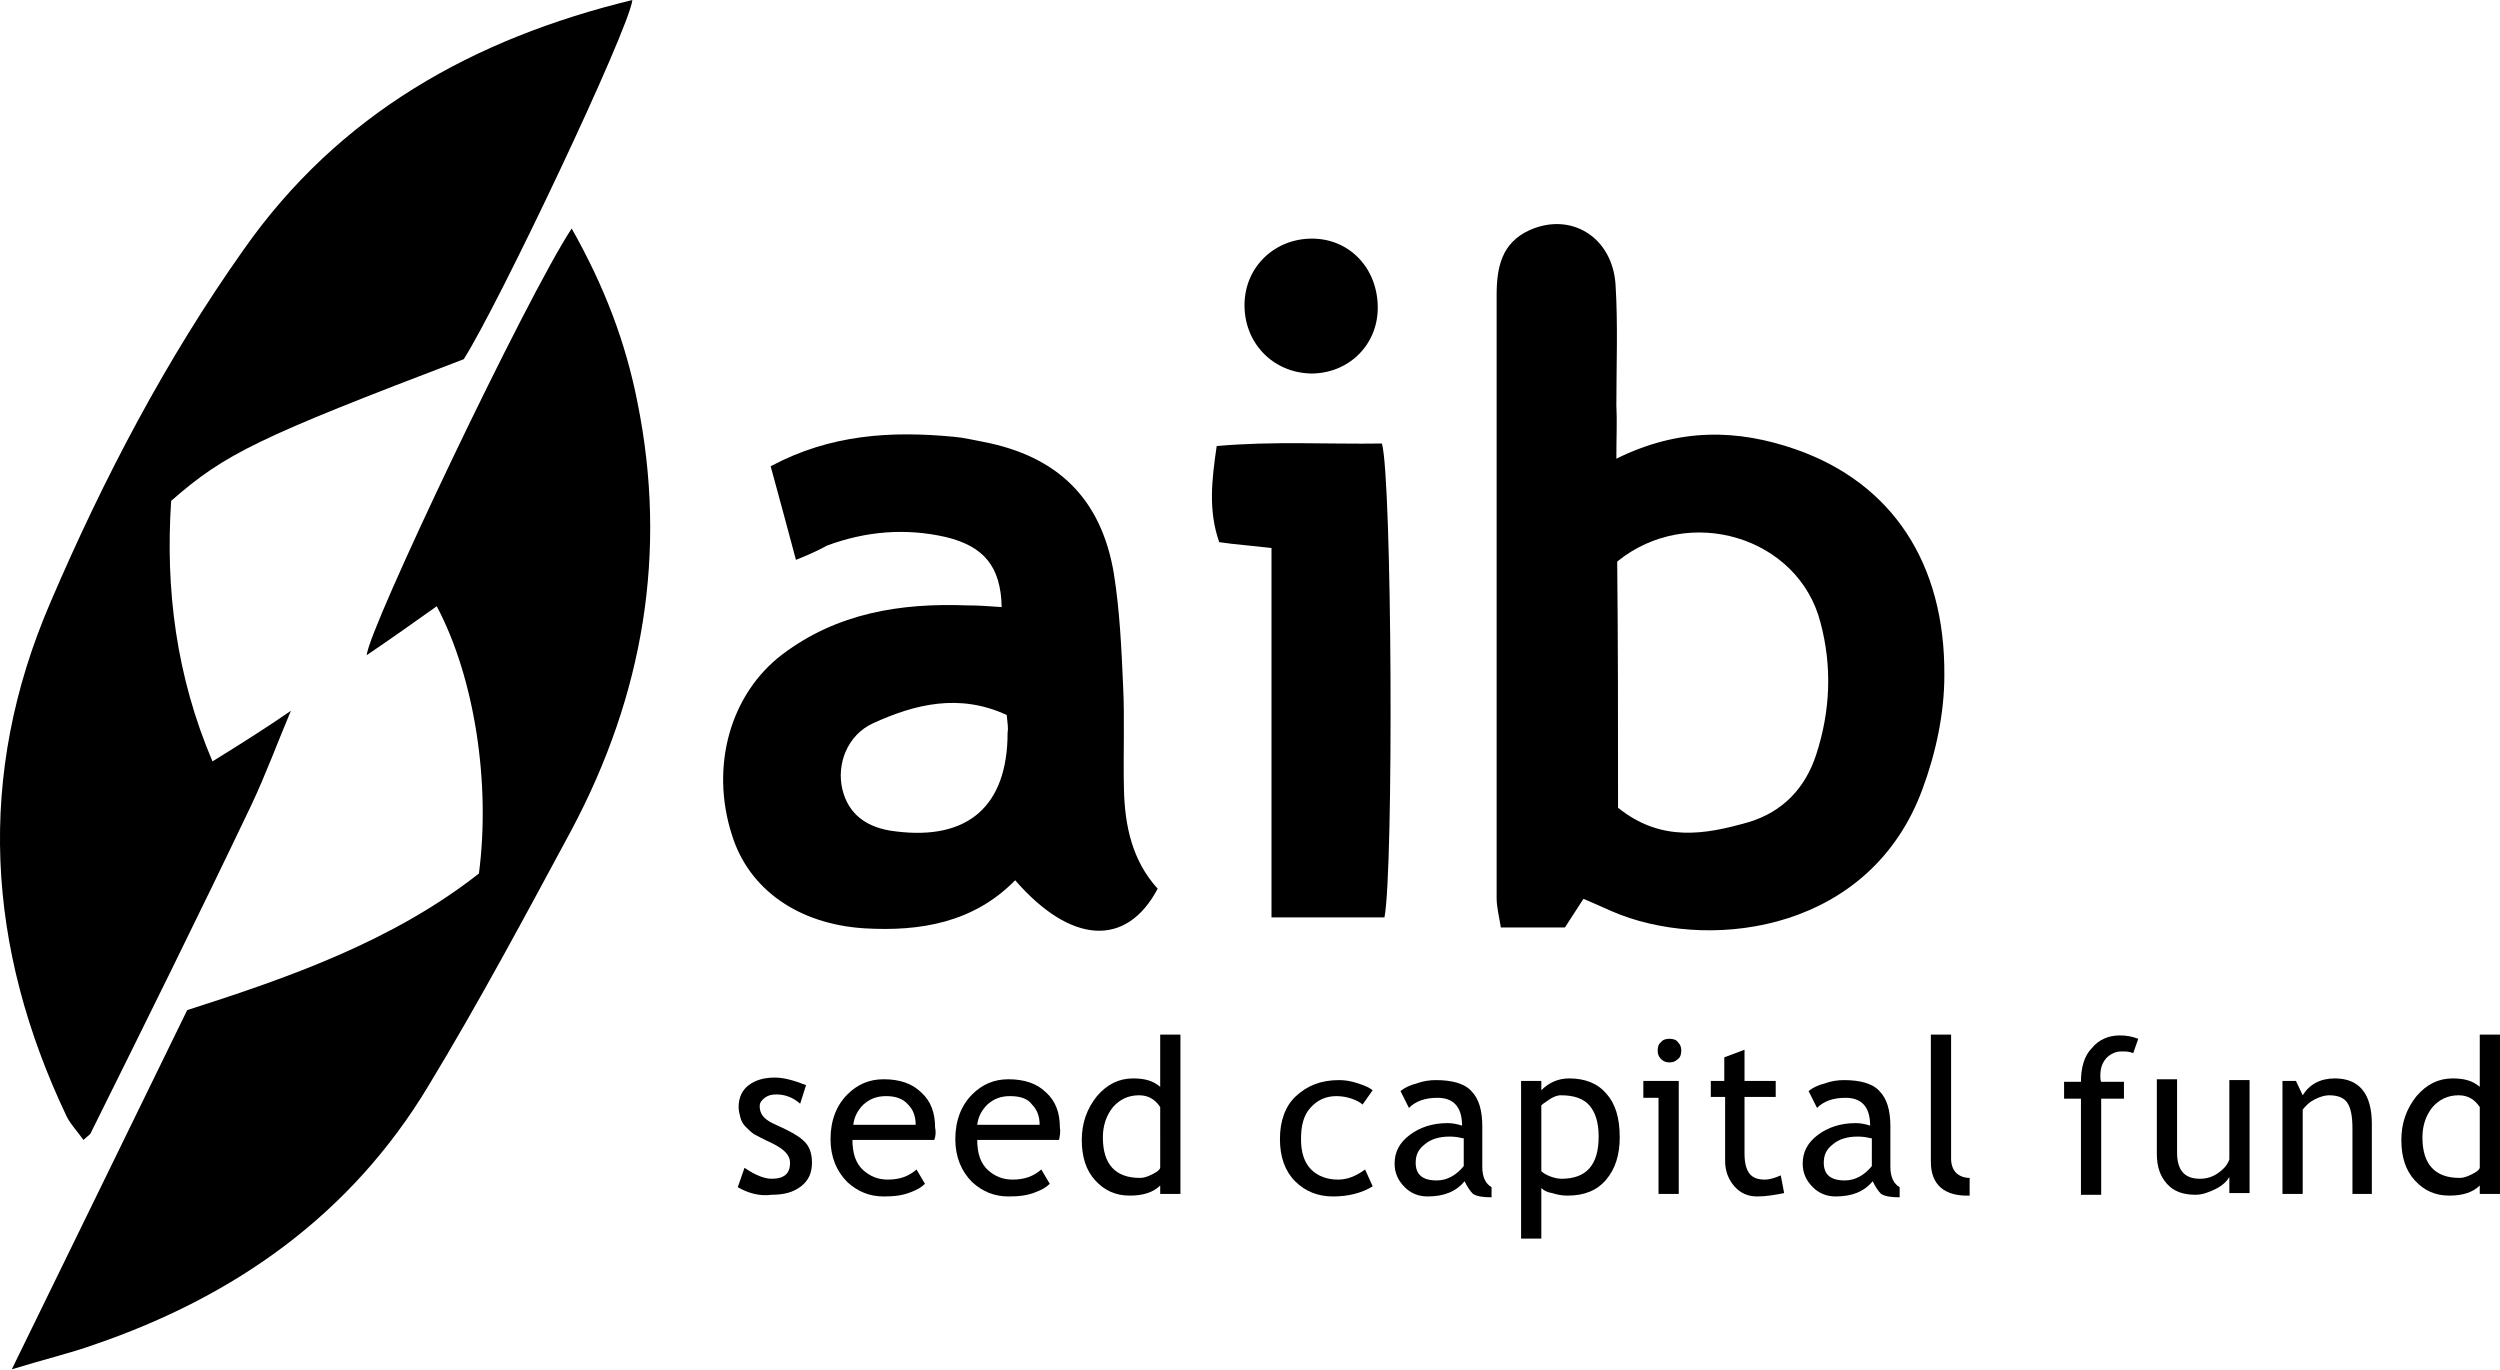
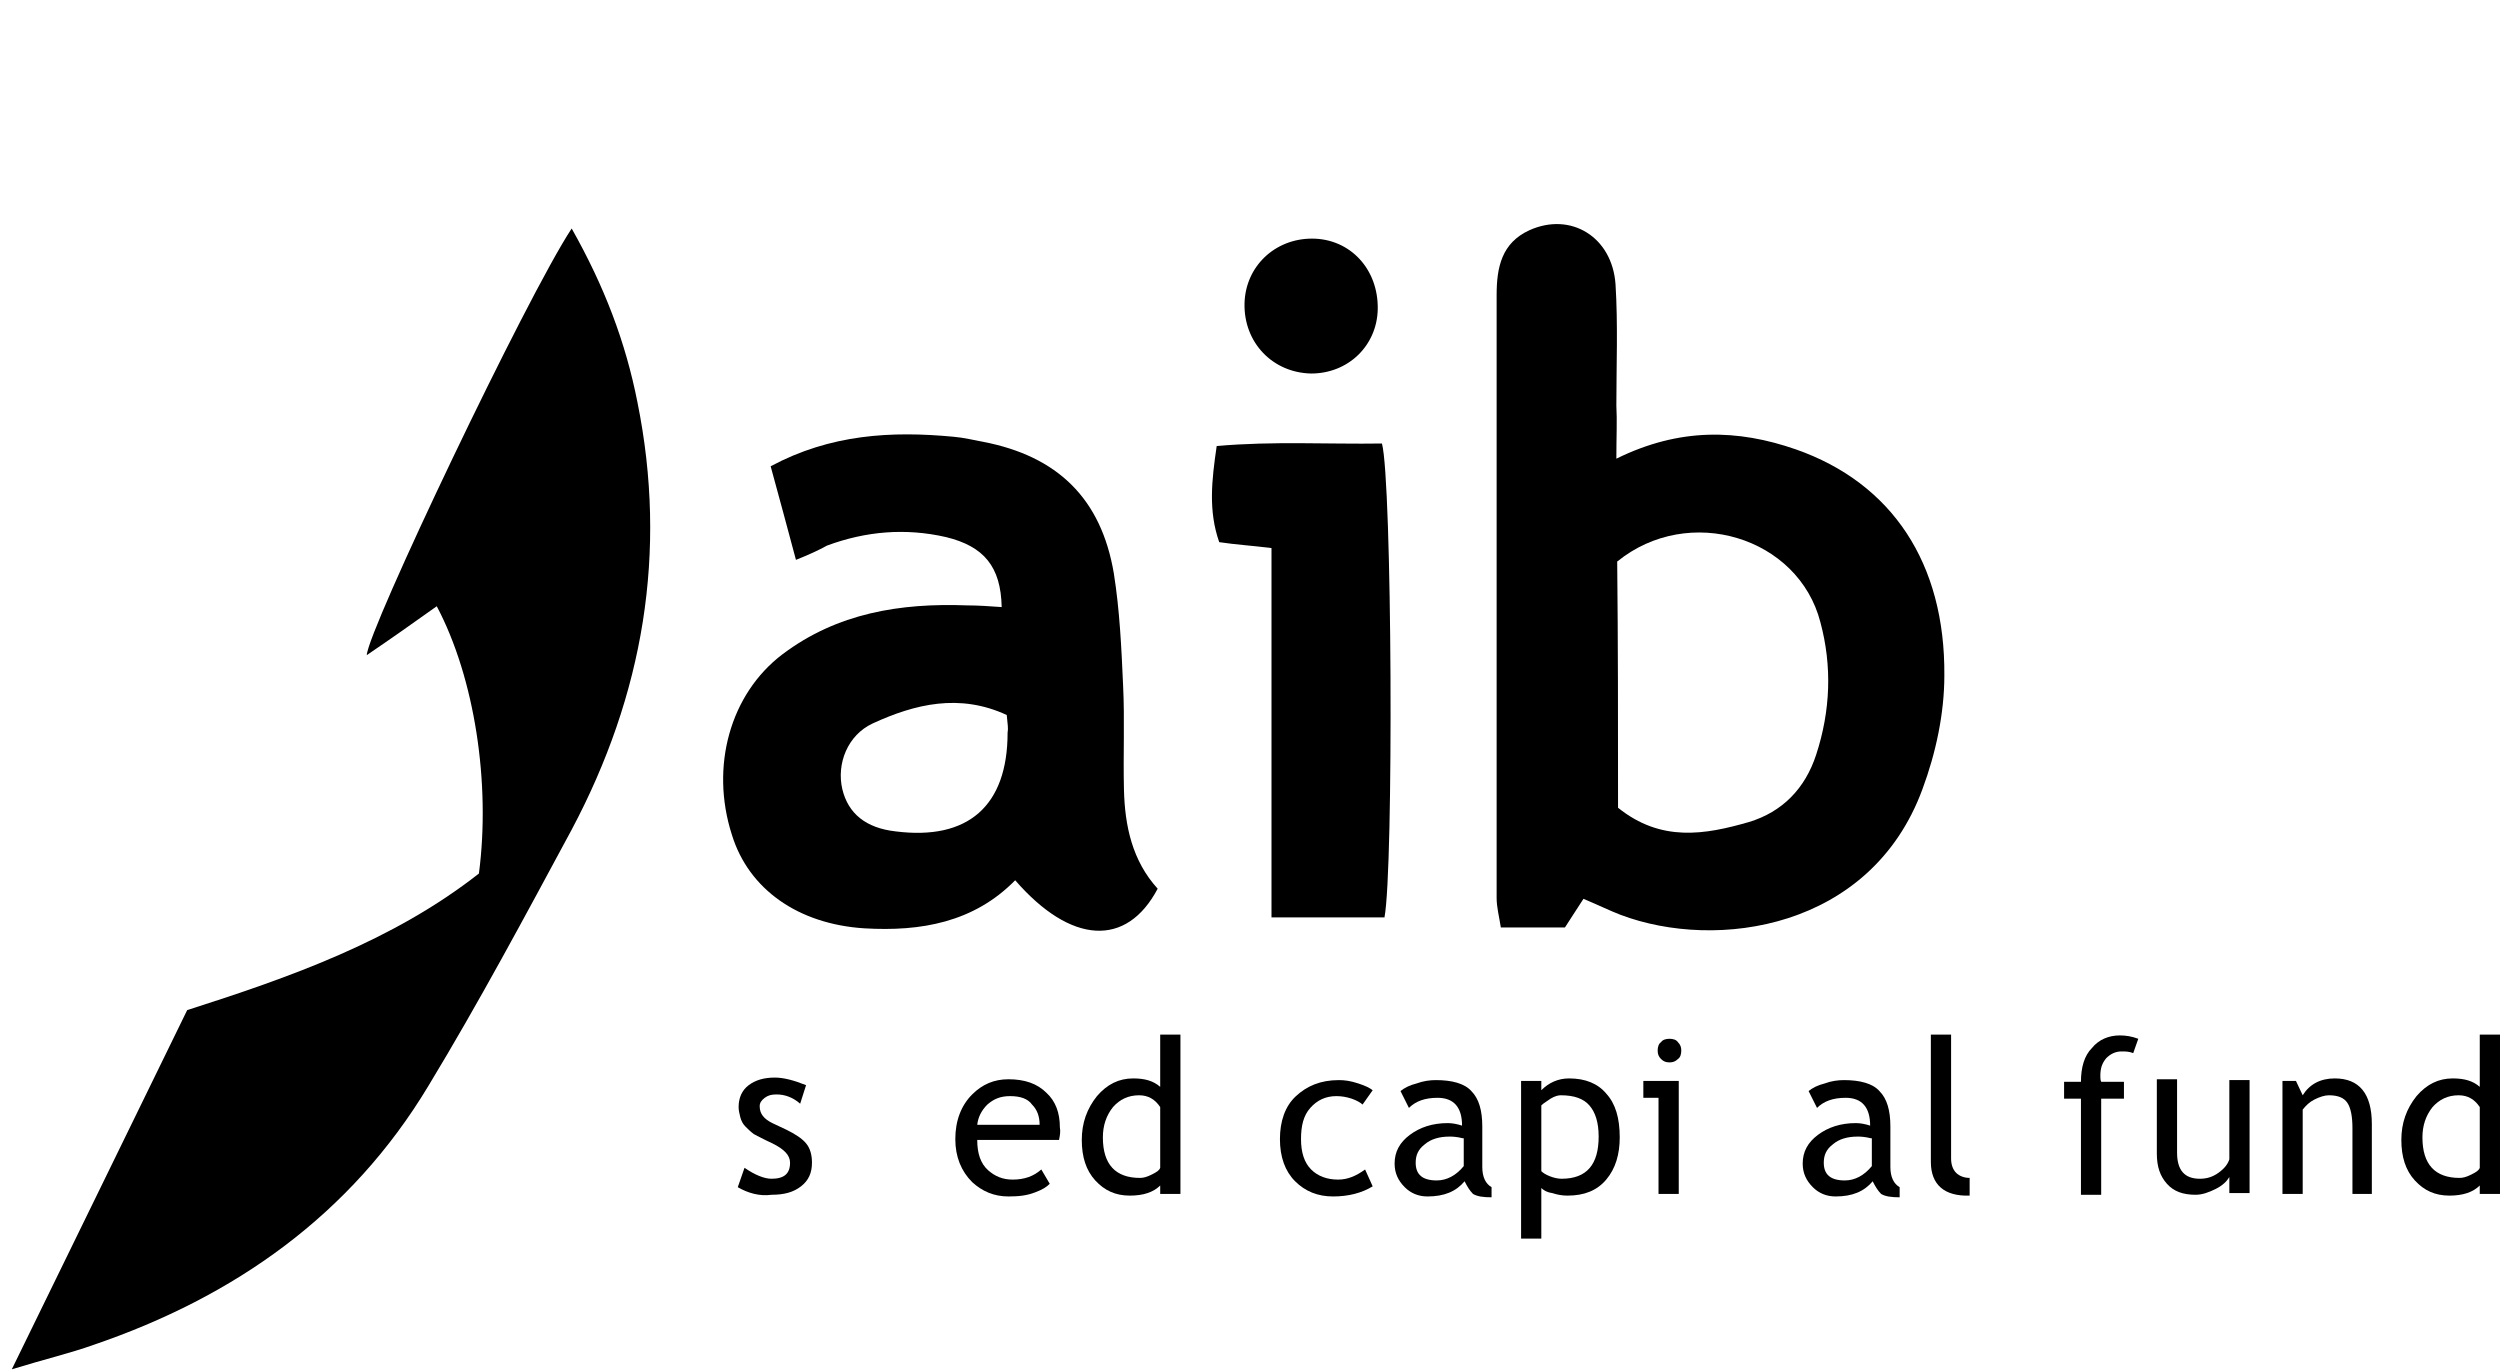
<svg xmlns="http://www.w3.org/2000/svg" version="1.1" x="0px" y="0px" width="296.5px" height="162.5px" viewBox="0 0 296.5 162.5" style="enable-background:new 0 0 296.5 162.5;" xml:space="preserve">
  <defs>
</defs>
  <g>
    <g>
-       <path d="M34.5,84.3c-1.6,3.8-3,7.6-4.7,11.2c-6.2,13-12.6,25.9-19,38.8c-0.1,0.3-0.4,0.4-0.9,0.9c-0.7-1-1.5-1.8-2-2.8    C-1.6,112.4-2.9,92,6,71.4c6.3-14.7,13.7-28.8,22.9-41.8C40.2,13.5,56.1,4.6,75,0C74.6,3.5,59.2,36,55,42.6    c-24.4,9.3-28.3,11.2-34.7,16.8c-0.7,10.5,0.6,20.8,4.9,30.9C28.6,88.2,31.6,86.3,34.5,84.3L34.5,84.3z" />
-     </g>
+       </g>
    <g>
      <path d="M67.8,27.1c3.9,6.9,6.4,13.5,7.8,20.6c3.6,17.8,0.7,34.7-7.8,50.7c-5.5,10.2-11,20.5-17,30.4c-9.2,15.3-23,25-39.7,30.7    c-2.8,1-5.8,1.7-9.7,2.9c7.2-14.7,13.9-28.5,20.8-42.6c12.2-3.9,24.4-8.2,34.6-16.2c1.4-10.7-0.5-23.2-5-31.7    c-2.8,2-5.5,3.9-8.3,5.8C43.6,74.8,62.4,35.3,67.8,27.1z" />
    </g>
    <g>
      <path d="M191.7,54.4c7.5-3.7,14.4-3.5,21.3-1.1c11.4,4,17.7,13.5,17.6,26.8c0,4.5-1,9.2-2.6,13.5c-6.1,16.6-24.4,19.2-35.8,14.9    c-1.3-0.5-2.5-1.1-4.4-1.9c-0.8,1.2-1.6,2.5-2.2,3.4c-2.9,0-5.1,0-7.6,0c-0.2-1.3-0.5-2.4-0.5-3.5c0-23.8,0-47.6,0-71.5    c0-3.3,0.6-6.2,3.9-7.7c4.9-2.2,9.8,0.8,10.2,6.4c0.3,4.8,0.1,9.6,0.1,14.4C191.8,49.9,191.7,51.8,191.7,54.4z M191.9,95.8    c5.1,4.1,10.3,3.2,15.5,1.7c4-1.2,6.7-4,8-8c1.7-5.2,1.9-10.5,0.5-15.7c-2.6-10.1-15.6-14.1-24.1-7.2    C191.9,76.1,191.9,85.9,191.9,95.8z" />
    </g>
    <g>
      <path d="M94.4,66.4c-1-3.8-2-7.4-3-11.1c7.1-3.8,14.3-4.2,21.7-3.5c1.2,0.1,2.4,0.4,3.5,0.6c8.8,1.7,14,6.7,15.5,15.6    c0.7,4.4,0.9,8.8,1.1,13.3c0.2,4.1,0,8.2,0.1,12.3c0.1,4.4,1,8.5,4,11.8c-3.7,7-10.3,6.6-16.9-1c-4.9,5-11.2,6.1-17.9,5.7    c-7.8-0.5-13.7-4.6-15.7-11.1c-2.6-8.1-0.2-16.7,6-21.4c6.5-4.9,14-6.1,21.9-5.8c1.3,0,2.7,0.1,4.1,0.2c-0.1-4.8-2.1-7.2-6.6-8.3    c-4.8-1.1-9.5-0.7-14.1,1C97,65.3,95.9,65.8,94.4,66.4z M119.4,84.8c-5.6-2.6-10.9-1.3-15.9,1c-3,1.4-4.3,4.8-3.6,7.8    c0.7,2.9,2.8,4.6,6.3,5c8.6,1.1,13.3-3,13.3-11.7C119.6,86.4,119.5,85.9,119.4,84.8z" />
    </g>
    <g>
      <path d="M164.2,108.8c-4.4,0-8.6,0-13.4,0c0-14.7,0-29.2,0-43.8c-2.4-0.3-4.2-0.4-6.2-0.7c-1.3-3.7-0.9-7.3-0.3-11.4    c6.7-0.6,13.2-0.2,19.6-0.3C165.1,57,165.3,103,164.2,108.8z" />
    </g>
    <g>
      <path d="M155.5,44.3c-4.6-0.1-8-3.7-7.9-8.3c0.1-4.4,3.6-7.7,8-7.7c4.5,0,7.9,3.6,7.8,8.4C163.3,41,159.9,44.3,155.5,44.3z" />
    </g>
  </g>
  <g>
    <path d="M87.5,140.8l0.8-2.3c1.3,0.9,2.4,1.3,3.2,1.3c1.5,0,2.2-0.6,2.2-1.9c0-0.9-0.7-1.6-2.1-2.3c-1.1-0.5-1.8-0.9-2.2-1.1   c-0.4-0.3-0.7-0.6-1-0.9s-0.5-0.7-0.6-1.1s-0.2-0.8-0.2-1.2c0-1.1,0.4-2,1.2-2.6c0.8-0.6,1.8-0.9,3.1-0.9c1,0,2.2,0.3,3.7,0.9   l-0.7,2.2c-0.9-0.8-1.9-1.1-2.8-1.1c-0.6,0-1,0.1-1.4,0.4c-0.4,0.3-0.6,0.6-0.6,1c0,0.9,0.5,1.5,1.5,2l1.7,0.8c1,0.5,1.8,1,2.3,1.6   s0.7,1.4,0.7,2.3c0,1.2-0.4,2.1-1.3,2.8s-2,1-3.5,1C90.1,141.9,88.7,141.5,87.5,140.8z" />
-     <path d="M110.8,135.2h-9.7c0,1.6,0.4,2.8,1.3,3.6c0.8,0.7,1.7,1.1,2.9,1.1c1.4,0,2.5-0.4,3.4-1.2l1,1.7c-0.4,0.4-0.9,0.7-1.7,1   c-1,0.4-2,0.5-3.2,0.5c-1.7,0-3.1-0.6-4.3-1.7c-1.3-1.3-2-3-2-5.1c0-2.2,0.7-4,2-5.3c1.2-1.2,2.6-1.8,4.3-1.8   c1.9,0,3.4,0.5,4.5,1.6c1.1,1,1.6,2.4,1.6,4.1C111,134.2,111,134.7,110.8,135.2z M105.1,130c-1.1,0-1.9,0.3-2.7,1   c-0.7,0.7-1.1,1.5-1.2,2.4h7.4c0-1-0.3-1.8-0.9-2.4C107.1,130.3,106.2,130,105.1,130z" />
    <path d="M125.6,135.2h-9.7c0,1.6,0.4,2.8,1.3,3.6c0.8,0.7,1.7,1.1,2.9,1.1c1.4,0,2.5-0.4,3.4-1.2l1,1.7c-0.4,0.4-0.9,0.7-1.7,1   c-1,0.4-2,0.5-3.2,0.5c-1.7,0-3.1-0.6-4.3-1.7c-1.3-1.3-2-3-2-5.1c0-2.2,0.7-4,2-5.3c1.2-1.2,2.6-1.8,4.3-1.8   c1.9,0,3.4,0.5,4.5,1.6c1.1,1,1.6,2.4,1.6,4.1C125.8,134.2,125.7,134.7,125.6,135.2z M119.8,130c-1.1,0-1.9,0.3-2.7,1   c-0.7,0.7-1.1,1.5-1.2,2.4h7.4c0-1-0.3-1.8-0.9-2.4C121.9,130.3,121,130,119.8,130z" />
    <path d="M137.6,141.6v-1c-0.8,0.8-2,1.2-3.6,1.2c-1.7,0-3-0.6-4.1-1.8s-1.6-2.8-1.6-4.8c0-2,0.6-3.7,1.8-5.2   c1.2-1.4,2.6-2.1,4.3-2.1c1.4,0,2.4,0.3,3.2,1v-6.2h2.4v18.9H137.6z M137.6,131.3c-0.6-0.9-1.4-1.4-2.5-1.4c-1.3,0-2.3,0.5-3.1,1.4   c-0.8,1-1.2,2.2-1.2,3.6c0,3.2,1.5,4.8,4.4,4.8c0.4,0,0.8-0.1,1.4-0.4s0.9-0.5,1-0.8V131.3z" />
    <path d="M162.8,129.3l-1.2,1.7c-0.2-0.2-0.7-0.5-1.3-0.7c-0.6-0.2-1.2-0.3-1.8-0.3c-1.3,0-2.3,0.5-3.1,1.4   c-0.8,0.9-1.1,2.1-1.1,3.7c0,1.6,0.4,2.8,1.2,3.6c0.8,0.8,1.9,1.2,3.2,1.2c1.1,0,2.1-0.4,3.2-1.2l0.9,2c-1.3,0.8-2.9,1.2-4.7,1.2   c-1.8,0-3.3-0.6-4.5-1.8s-1.8-2.9-1.8-5c0-2.1,0.6-3.9,1.9-5.1s2.9-1.9,5.1-1.9c0.7,0,1.4,0.1,2.3,0.4S162.4,129,162.8,129.3z" />
-     <path d="M173.7,140.1c-1,1.2-2.4,1.8-4.4,1.8c-1.1,0-2-0.4-2.7-1.1c-0.8-0.8-1.2-1.7-1.2-2.8c0-1.4,0.6-2.5,1.8-3.4   c1.2-0.9,2.7-1.4,4.5-1.4c0.5,0,1.1,0.1,1.7,0.3c0-2.2-1-3.3-2.9-3.3c-1.5,0-2.6,0.4-3.4,1.2l-1-2c0.5-0.4,1.1-0.7,1.9-0.9   c0.8-0.3,1.6-0.4,2.3-0.4c1.9,0,3.4,0.4,4.2,1.3c0.9,0.9,1.3,2.3,1.3,4.2v4.8c0,1.2,0.4,2,1.1,2.4v1.2c-1,0-1.7-0.1-2.2-0.4   C174.3,141.2,174,140.7,173.7,140.1z M173.5,135c-0.8-0.2-1.3-0.2-1.6-0.2c-1.2,0-2.2,0.3-2.9,0.9c-0.8,0.6-1.1,1.3-1.1,2.2   c0,1.4,0.8,2.1,2.5,2.1c1.2,0,2.3-0.6,3.2-1.7V135z" />
+     <path d="M173.7,140.1c-1,1.2-2.4,1.8-4.4,1.8c-1.1,0-2-0.4-2.7-1.1c-0.8-0.8-1.2-1.7-1.2-2.8c0-1.4,0.6-2.5,1.8-3.4   c1.2-0.9,2.7-1.4,4.5-1.4c0.5,0,1.1,0.1,1.7,0.3c0-2.2-1-3.3-2.9-3.3c-1.5,0-2.6,0.4-3.4,1.2l-1-2c0.5-0.4,1.1-0.7,1.9-0.9   c0.8-0.3,1.6-0.4,2.3-0.4c1.9,0,3.4,0.4,4.2,1.3c0.9,0.9,1.3,2.3,1.3,4.2v4.8c0,1.2,0.4,2,1.1,2.4v1.2c-1,0-1.7-0.1-2.2-0.4   C174.3,141.2,174,140.7,173.7,140.1z M173.5,135c-0.8-0.2-1.3-0.2-1.6-0.2c-1.2,0-2.2,0.3-2.9,0.9c-0.8,0.6-1.1,1.3-1.1,2.2   c0,1.4,0.8,2.1,2.5,2.1c1.2,0,2.3-0.6,3.2-1.7V135" />
    <path d="M182.8,140.9v6h-2.4v-18.7h2.4v1.1c0.9-0.9,2-1.4,3.3-1.4c1.9,0,3.4,0.6,4.4,1.8c1.1,1.2,1.6,2.9,1.6,5.2   c0,2-0.5,3.7-1.6,5c-1.1,1.3-2.6,1.9-4.6,1.9c-0.6,0-1.2-0.1-1.8-0.3C183.4,141.4,183,141.1,182.8,140.9z M182.8,131.1v7.8   c0.2,0.2,0.5,0.4,1,0.6c0.5,0.2,1,0.3,1.4,0.3c3,0,4.4-1.7,4.4-5c0-1.7-0.4-2.9-1.1-3.7c-0.7-0.8-1.8-1.2-3.4-1.2   c-0.3,0-0.7,0.1-1.2,0.4C183.5,130.6,183.1,130.8,182.8,131.1z" />
    <path d="M196.7,141.6v-11.4h-1.8v-2h4.2v13.4H196.7z M198,123.2c0.4,0,0.8,0.1,1,0.4c0.3,0.3,0.4,0.6,0.4,1c0,0.4-0.1,0.8-0.4,1   c-0.3,0.3-0.6,0.4-1,0.4c-0.4,0-0.7-0.1-1-0.4c-0.3-0.3-0.4-0.6-0.4-1c0-0.4,0.1-0.8,0.4-1C197.2,123.3,197.6,123.2,198,123.2z" />
-     <path d="M204.5,130.1h-1.6v-1.9h1.6v-2.8l2.4-0.9v3.7h3.7v1.9h-3.7v6.7c0,1.1,0.2,1.9,0.6,2.4s1,0.7,1.8,0.7c0.6,0,1.2-0.2,1.9-0.5   l0.4,2.1c-1,0.2-2.1,0.4-3.2,0.4c-1.1,0-2-0.4-2.7-1.2c-0.7-0.8-1.1-1.8-1.1-3V130.1z" />
    <path d="M222.1,140.1c-1,1.2-2.4,1.8-4.4,1.8c-1.1,0-2-0.4-2.7-1.1c-0.8-0.8-1.2-1.7-1.2-2.8c0-1.4,0.6-2.5,1.8-3.4   c1.2-0.9,2.7-1.4,4.5-1.4c0.5,0,1.1,0.1,1.7,0.3c0-2.2-1-3.3-2.9-3.3c-1.5,0-2.6,0.4-3.4,1.2l-1-2c0.5-0.4,1.1-0.7,1.9-0.9   c0.8-0.3,1.6-0.4,2.3-0.4c1.9,0,3.4,0.4,4.2,1.3c0.9,0.9,1.3,2.3,1.3,4.2v4.8c0,1.2,0.4,2,1.1,2.4v1.2c-1,0-1.7-0.1-2.2-0.4   C222.7,141.2,222.4,140.7,222.1,140.1z M221.9,135c-0.8-0.2-1.3-0.2-1.6-0.2c-1.2,0-2.2,0.3-2.9,0.9c-0.8,0.6-1.1,1.3-1.1,2.2   c0,1.4,0.8,2.1,2.5,2.1c1.2,0,2.3-0.6,3.2-1.7V135z" />
    <path d="M229,137.8v-15.1h2.4v14.7c0,0.7,0.2,1.3,0.6,1.7s1,0.6,1.6,0.6v2.1C230.6,141.9,229,140.5,229,137.8z" />
    <path d="M253,124.9c-0.5-0.2-0.9-0.2-1.4-0.2c-0.7,0-1.3,0.3-1.8,0.8c-0.5,0.6-0.7,1.2-0.7,2.1c0,0.2,0,0.5,0.1,0.7h2.7v2h-2.7   v11.4h-2.4v-11.4h-2v-2h2c0-1.7,0.4-3.1,1.3-4c0.8-1,2-1.5,3.3-1.5c0.7,0,1.4,0.1,2.2,0.4L253,124.9z" />
    <path d="M258.2,128.2v8.5c0,2.1,0.9,3.1,2.7,3.1c0.8,0,1.5-0.2,2.2-0.7c0.7-0.5,1.1-1,1.3-1.6v-9.4h2.4v13.4h-2.4v-1.9   c-0.3,0.5-0.8,1-1.6,1.4c-0.8,0.4-1.6,0.7-2.4,0.7c-1.5,0-2.6-0.4-3.4-1.3s-1.2-2-1.2-3.6v-8.8H258.2z" />
    <path d="M279,141.6v-7.8c0-1.4-0.2-2.4-0.6-3c-0.4-0.6-1.1-0.9-2.2-0.9c-0.5,0-1.1,0.2-1.7,0.5c-0.6,0.3-1,0.7-1.4,1.2v10h-2.4   v-13.4h1.6l0.8,1.7c0.8-1.3,2.1-2,3.8-2c2.9,0,4.4,1.8,4.4,5.4v8.3H279z" />
    <path d="M294.1,141.6v-1c-0.8,0.8-2,1.2-3.6,1.2c-1.7,0-3-0.6-4.1-1.8s-1.6-2.8-1.6-4.8c0-2,0.6-3.7,1.8-5.2   c1.2-1.4,2.6-2.1,4.3-2.1c1.4,0,2.4,0.3,3.2,1v-6.2h2.4v18.9H294.1z M294.1,131.3c-0.6-0.9-1.4-1.4-2.5-1.4c-1.3,0-2.3,0.5-3.1,1.4   c-0.8,1-1.2,2.2-1.2,3.6c0,3.2,1.5,4.8,4.4,4.8c0.4,0,0.8-0.1,1.4-0.4s0.9-0.5,1-0.8V131.3z" />
  </g>
</svg>